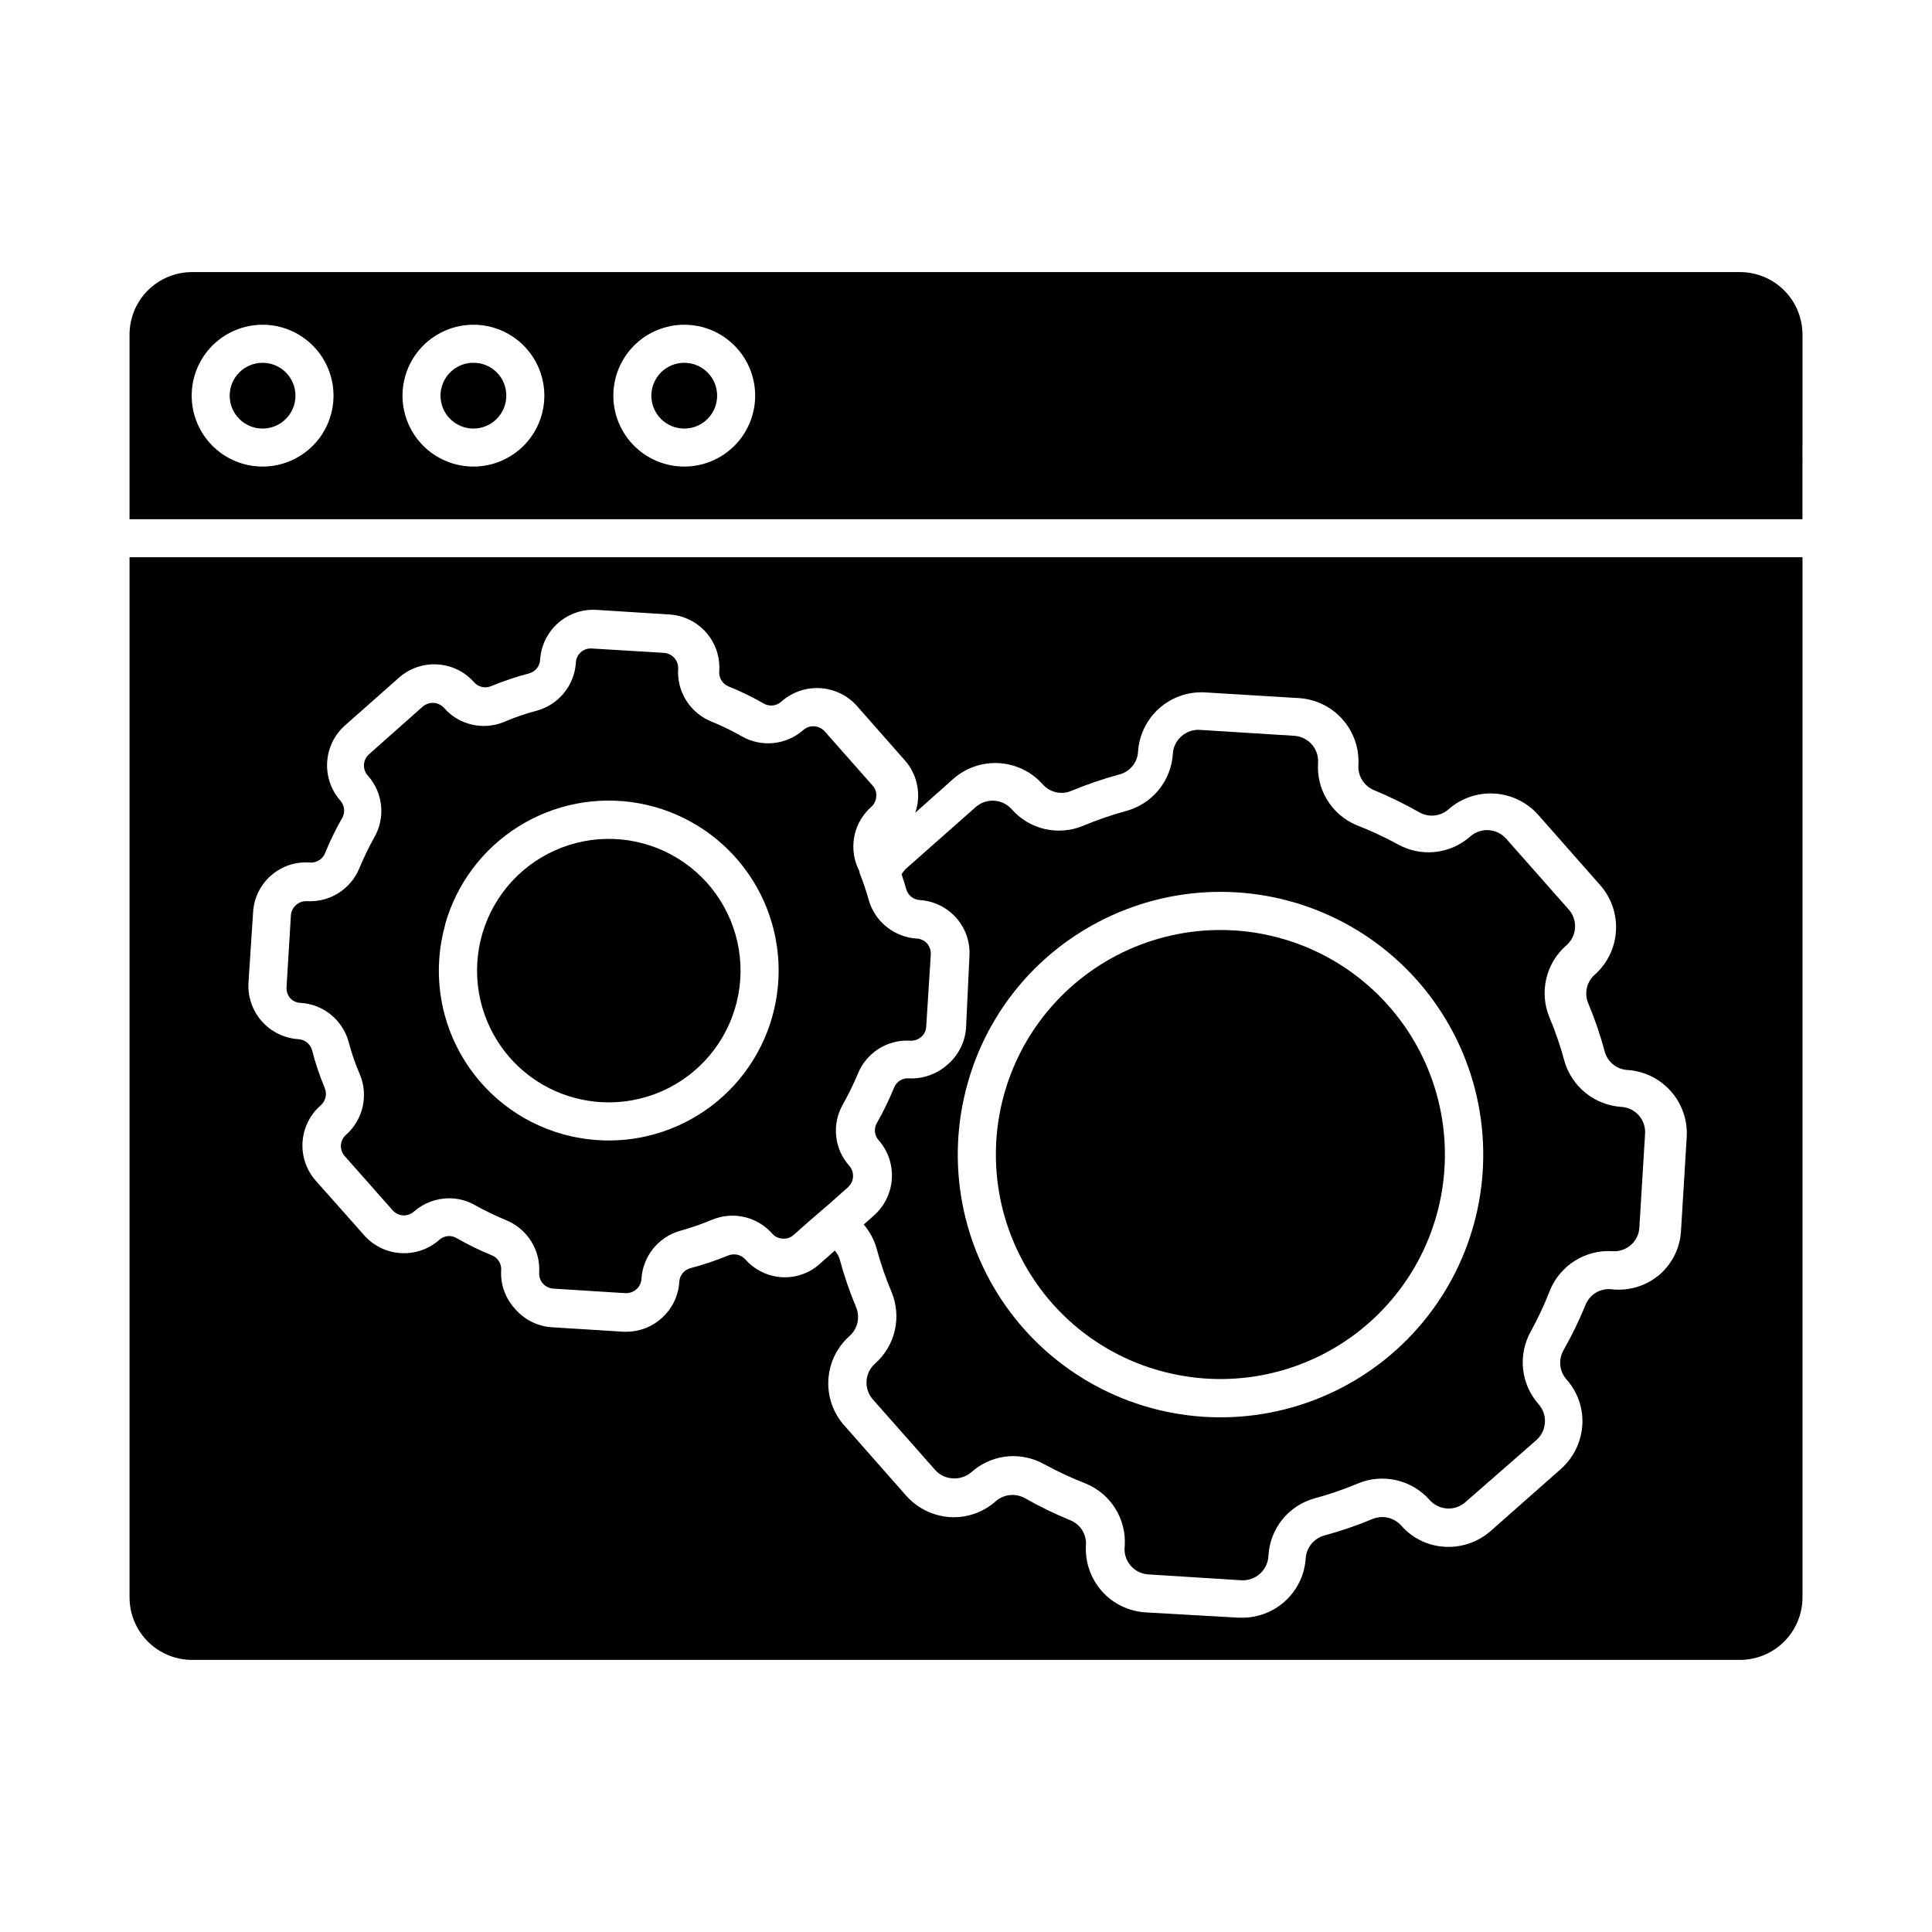
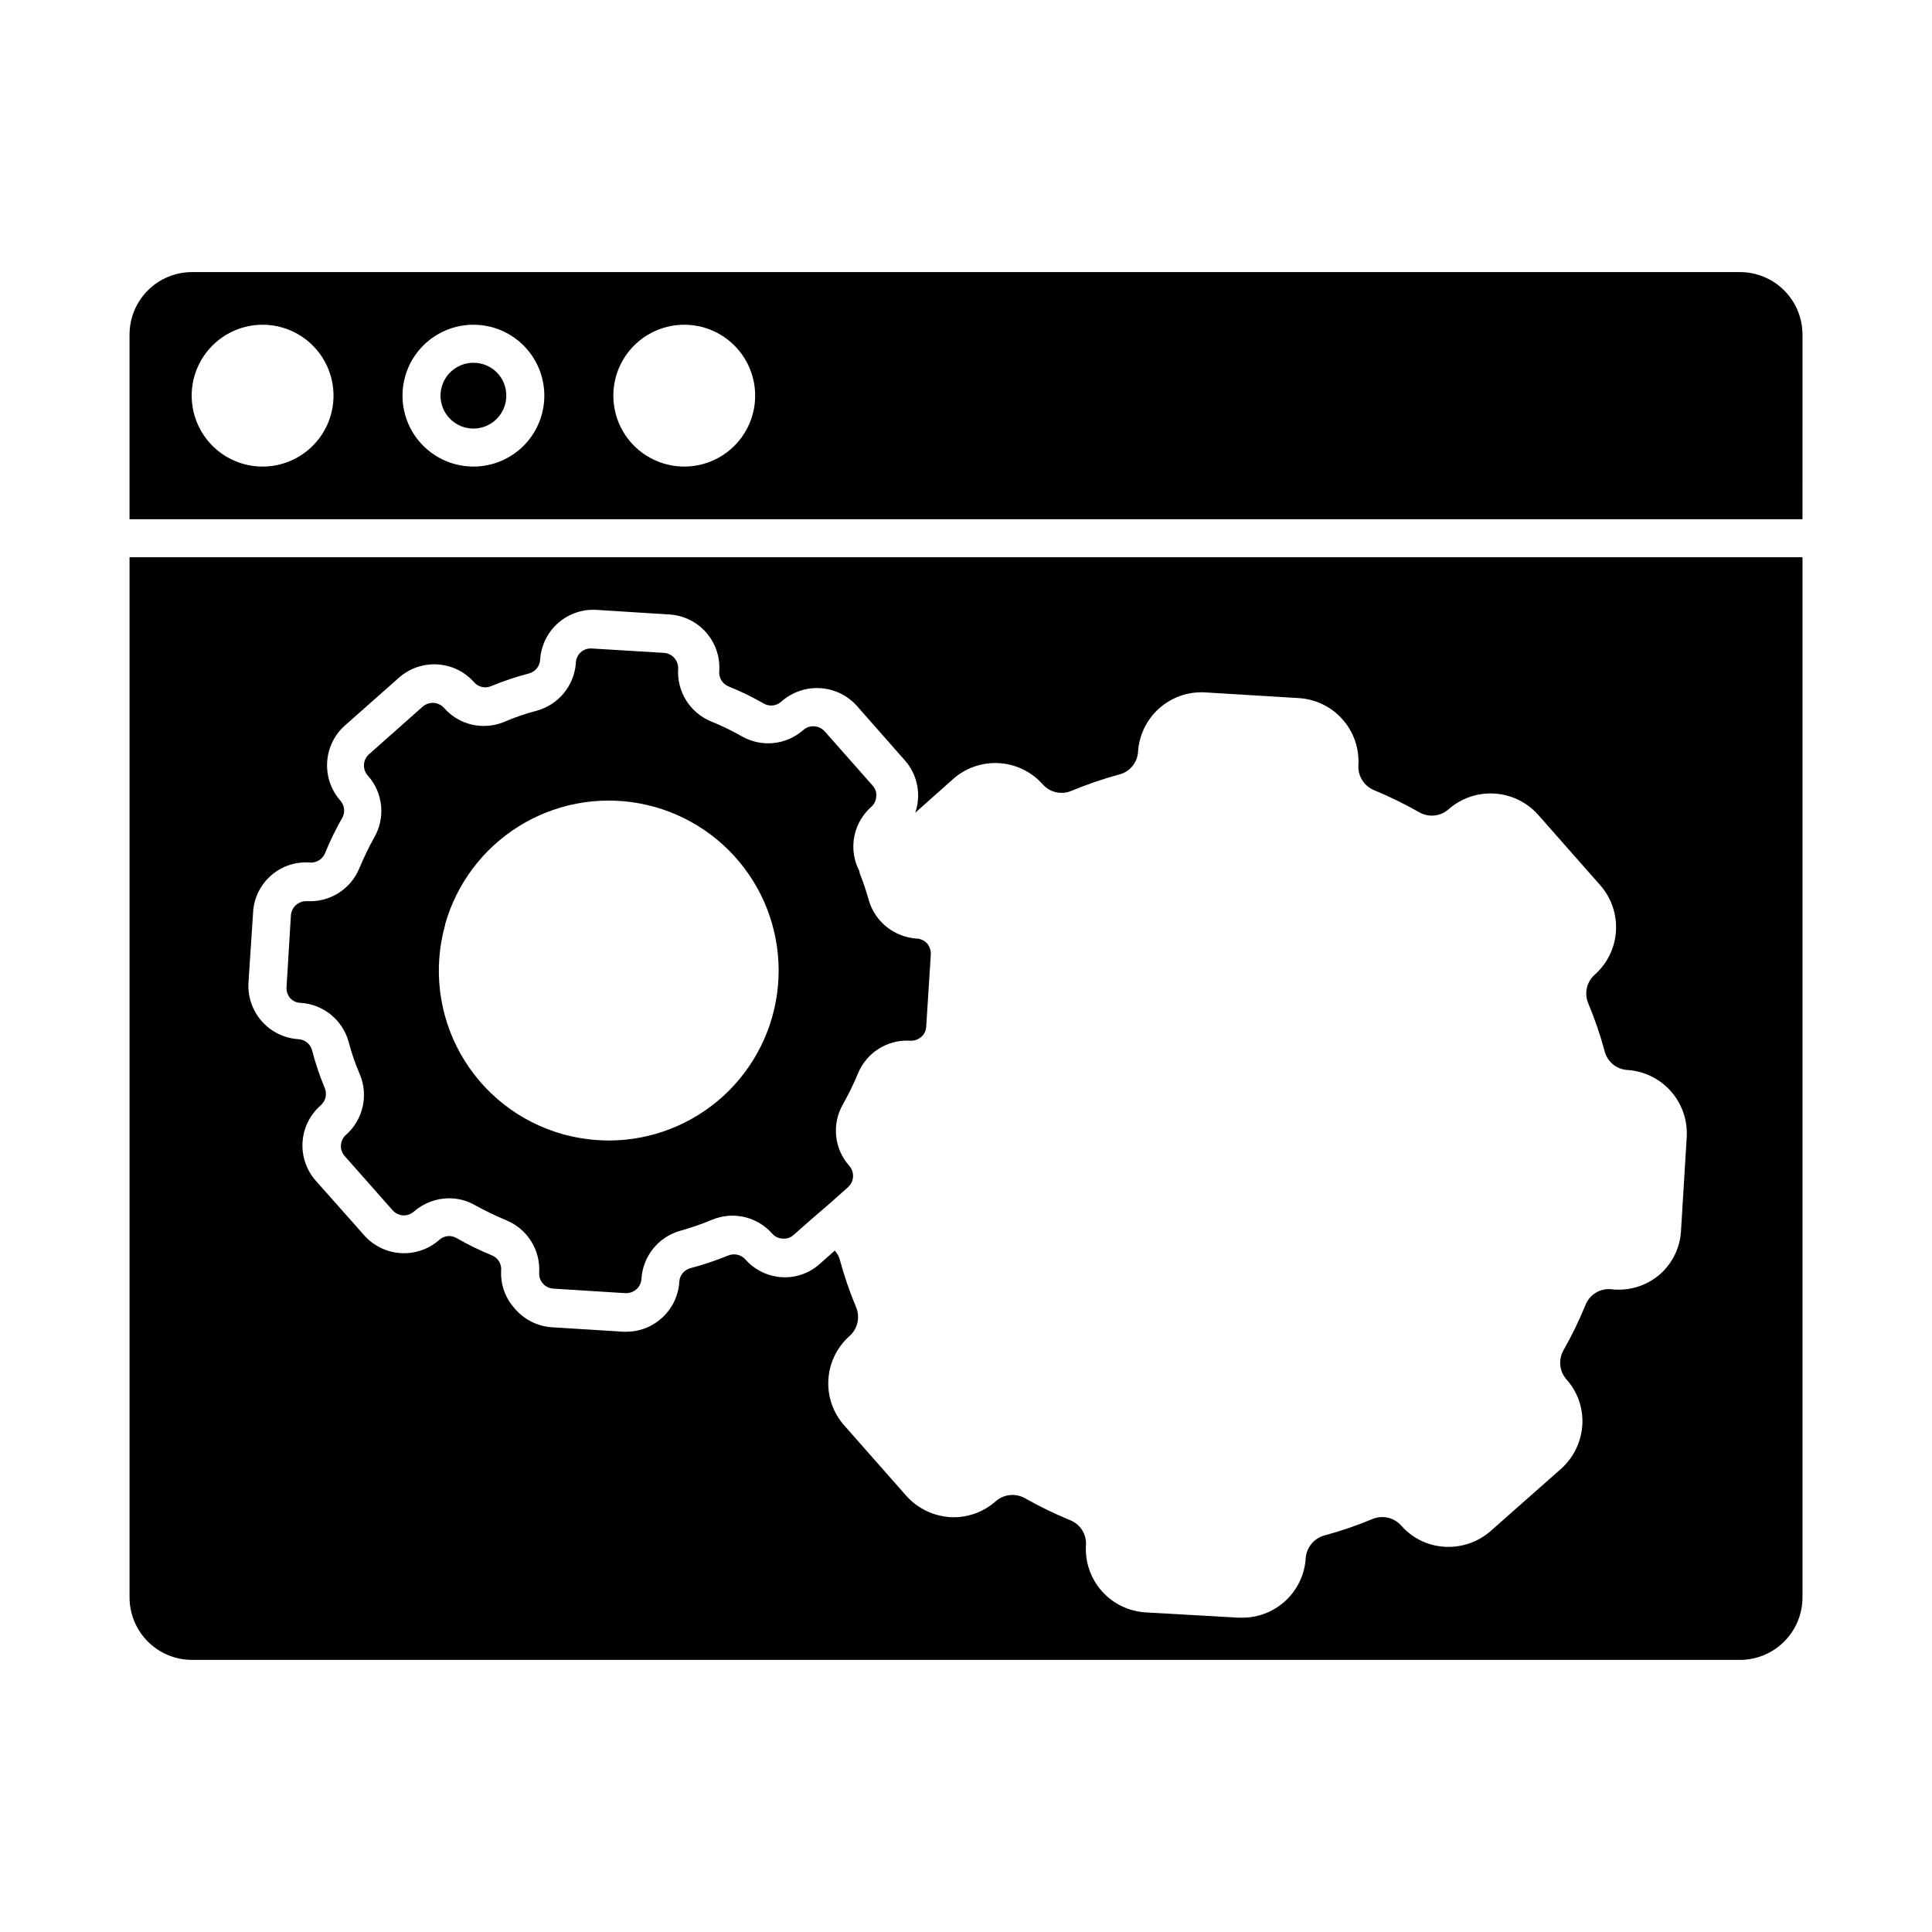
<svg xmlns="http://www.w3.org/2000/svg" fill="#000000" width="800px" height="800px" version="1.1" viewBox="144 144 512 512">
  <g>
    <path d="m194.9 583.89h410.2c4.398 0 8.613-1.746 11.723-4.856 3.109-3.109 4.856-7.324 4.856-11.723v-275.63h-443.35v275.63c0 4.398 1.746 8.613 4.852 11.723 3.109 3.109 7.324 4.856 11.723 4.856zm16.172-198.1c0.203-3.773 1.926-7.305 4.773-9.789 2.844-2.488 6.574-3.719 10.34-3.414 1.688 0.098 3.258-0.867 3.93-2.418 1.305-3.242 2.836-6.391 4.586-9.422 0.824-1.477 0.621-3.316-0.504-4.582-5.129-5.84-4.59-14.723 1.207-19.902l14.359-12.695c5.844-5.144 14.75-4.578 19.902 1.262 1.121 1.266 2.926 1.668 4.484 1.004 3.277-1.348 6.644-2.477 10.074-3.375 1.652-0.453 2.832-1.914 2.922-3.625 0.234-3.766 1.961-7.277 4.801-9.758 2.84-2.481 6.555-3.719 10.312-3.441l19.145 1.211v-0.004c3.766 0.234 7.277 1.961 9.758 4.801 2.481 2.84 3.719 6.555 3.445 10.312-0.113 1.691 0.855 3.269 2.418 3.93 3.242 1.305 6.391 2.836 9.422 4.586 1.477 0.824 3.316 0.621 4.582-0.504 2.824-2.527 6.543-3.824 10.328-3.598 3.785 0.227 7.324 1.957 9.824 4.809l12.645 14.359 0.004-0.004c3.328 3.797 4.367 9.086 2.719 13.855l10.078-8.969h-0.004c3.344-2.945 7.719-4.449 12.168-4.176 4.449 0.273 8.609 2.301 11.562 5.637 1.895 2.133 4.934 2.82 7.559 1.715 4.117-1.715 8.34-3.16 12.645-4.332 2.828-0.684 4.875-3.141 5.039-6.047 0.285-4.449 2.324-8.602 5.668-11.547 3.344-2.949 7.719-4.449 12.168-4.172l24.836 1.512c4.449 0.285 8.602 2.324 11.547 5.668 2.949 3.344 4.449 7.719 4.172 12.168-0.152 2.836 1.504 5.461 4.133 6.547 4.133 1.711 8.152 3.68 12.039 5.894 2.481 1.398 5.57 1.074 7.711-0.805 3.34-2.941 7.707-4.445 12.152-4.18 4.445 0.262 8.605 2.273 11.574 5.59l16.473 18.691h0.004c2.949 3.344 4.449 7.719 4.176 12.168-0.273 4.449-2.301 8.605-5.637 11.562-2.133 1.891-2.82 4.93-1.715 7.559 1.723 4.113 3.168 8.336 4.332 12.645 0.688 2.828 3.141 4.875 6.047 5.039 4.449 0.285 8.602 2.32 11.547 5.664 2.949 3.344 4.449 7.719 4.172 12.168l-1.512 24.836v0.004c-0.254 4.445-2.285 8.605-5.641 11.535-3.606 3.082-8.348 4.488-13.051 3.879-2.859-0.188-5.519 1.477-6.598 4.133-1.684 4.137-3.637 8.16-5.844 12.043-1.41 2.469-1.109 5.559 0.754 7.707 2.988 3.312 4.512 7.688 4.231 12.141-0.289 4.453-2.316 8.613-5.641 11.59l-18.641 16.473c-3.356 2.941-7.738 4.445-12.191 4.184-4.453-0.246-8.613-2.281-11.539-5.644-1.918-2.125-4.965-2.812-7.606-1.711-4.117 1.719-8.34 3.168-12.648 4.332-2.801 0.727-4.828 3.156-5.039 6.043-0.266 4.262-2.144 8.258-5.25 11.188-3.106 2.93-7.207 4.566-11.473 4.582h-1.059l-24.688-1.41c-4.449-0.273-8.605-2.297-11.562-5.633-2.957-3.332-4.469-7.703-4.207-12.152 0.195-2.848-1.445-5.504-4.082-6.598-4.133-1.695-8.152-3.644-12.039-5.844-2.484-1.418-5.594-1.117-7.758 0.754-3.324 2.973-7.695 4.496-12.145 4.234-4.453-0.293-8.613-2.316-11.586-5.644l-16.473-18.691h-0.004c-2.945-3.332-4.445-7.703-4.172-12.141 0.273-4.441 2.301-8.59 5.633-11.539 2.129-1.914 2.812-4.965 1.715-7.606-1.723-4.117-3.168-8.34-4.332-12.648-0.254-0.875-0.703-1.684-1.312-2.367l-3.981 3.527c-2.75 2.481-6.379 3.75-10.074 3.527-3.727-0.23-7.207-1.938-9.672-4.738-1.148-1.258-2.965-1.66-4.535-1.004-3.281 1.34-6.648 2.469-10.078 3.375-1.617 0.465-2.766 1.895-2.871 3.574-0.453 7.438-6.606 13.238-14.055 13.25h-0.656l-19.297-1.207c-3.769-0.309-7.258-2.125-9.672-5.039-2.481-2.75-3.75-6.379-3.527-10.074 0.121-1.711-0.875-3.297-2.469-3.93-3.223-1.316-6.356-2.848-9.371-4.586-1.473-0.859-3.332-0.652-4.582 0.504-5.848 5.144-14.754 4.578-19.902-1.258l-12.695-14.309c-2.551-2.82-3.856-6.551-3.617-10.344 0.238-3.793 1.996-7.332 4.875-9.809 1.262-1.148 1.664-2.965 1.008-4.535-1.367-3.273-2.492-6.641-3.375-10.078-0.473-1.633-1.93-2.785-3.625-2.871-3.762-0.246-7.266-1.977-9.742-4.812-2.477-2.836-3.723-6.543-3.461-10.301z" />
    <path d="m223.66 409.77c6.035 0.371 11.16 4.543 12.746 10.379 0.766 2.945 1.758 5.824 2.973 8.613 2.309 5.562 0.832 11.98-3.676 15.973-0.801 0.707-1.289 1.703-1.359 2.769-0.055 1.051 0.309 2.082 1.008 2.871l12.695 14.359c0.707 0.797 1.703 1.285 2.769 1.359 1.051 0.055 2.082-0.309 2.871-1.008 2.582-2.258 5.891-3.508 9.32-3.527 2.441 0 4.84 0.641 6.953 1.867 2.68 1.477 5.438 2.805 8.262 3.981 5.543 2.301 9.02 7.863 8.668 13.852-0.07 1.059 0.285 2.098 0.984 2.891 0.699 0.797 1.688 1.277 2.742 1.344l19.145 1.211v-0.004c1.051 0.039 2.074-0.32 2.871-1.008 0.809-0.703 1.301-1.699 1.363-2.769 0.348-5.934 4.379-11.008 10.074-12.695 2.93-0.809 5.809-1.801 8.617-2.973 5.559-2.324 11.984-0.848 15.969 3.676 0.699 0.805 1.707 1.281 2.769 1.312 1.051 0.094 2.09-0.254 2.875-0.957l4.332-3.828 5.039-4.332 5.039-4.484-0.004-0.004c0.805-0.707 1.293-1.703 1.359-2.773 0.062-1.066-0.297-2.117-1.004-2.918-3.988-4.484-4.676-11.008-1.715-16.223 1.516-2.668 2.859-5.426 4.031-8.262 2.293-5.555 7.859-9.035 13.855-8.668 1.066 0.055 2.113-0.305 2.922-1.008 0.801-0.699 1.277-1.703 1.309-2.769l1.211-19.094c0.055-1.066-0.309-2.117-1.008-2.922-0.664-0.711-1.559-1.156-2.519-1.262h-0.254c-1.855-0.137-3.668-0.633-5.34-1.461-3.602-1.773-6.277-4.996-7.356-8.867-0.66-2.375-1.449-4.711-2.367-7 0-0.555-0.352-1.109-0.605-1.664-2.316-5.547-0.836-11.953 3.68-15.922 0.793-0.707 1.266-1.707 1.309-2.769 0.102-1.051-0.246-2.094-0.957-2.871l-12.695-14.359c-0.707-0.801-1.707-1.289-2.773-1.355-1.07-0.066-2.121 0.293-2.922 1.004-4.508 3.977-11.051 4.644-16.273 1.66-2.644-1.508-5.387-2.836-8.211-3.977-5.543-2.305-9.02-7.867-8.664-13.855 0.066-1.07-0.293-2.125-1-2.926-0.711-0.805-1.711-1.293-2.781-1.359l-19.094-1.16v0.004c-1.066-0.086-2.121 0.273-2.922 0.984-0.797 0.715-1.27 1.723-1.309 2.793-0.398 5.996-4.539 11.086-10.328 12.695-2.961 0.77-5.856 1.766-8.664 2.973-5.547 2.316-11.953 0.84-15.922-3.676-0.715-0.793-1.707-1.277-2.769-1.363-1.066-0.043-2.113 0.316-2.926 1.008l-14.309 12.695 0.004 0.004c-0.773 0.727-1.223 1.73-1.25 2.789s0.367 2.086 1.098 2.852c3.977 4.512 4.644 11.051 1.664 16.273-1.488 2.656-2.82 5.398-3.981 8.211-2.289 5.562-7.852 9.062-13.855 8.719-2.199-0.117-4.098 1.531-4.281 3.727l-1.16 19.145c-0.055 1.051 0.309 2.082 1.008 2.871 0.711 0.75 1.688 1.184 2.719 1.211zm38.289-20.758c3.039-10.809 10.008-20.09 19.535-26.031 9.527-5.938 20.93-8.105 31.973-6.074 11.039 2.031 20.926 8.113 27.719 17.051 6.789 8.941 10 20.094 8.992 31.277-1.004 11.184-6.148 21.586-14.422 29.172-8.277 7.586-19.09 11.809-30.316 11.84-4.137-0.008-8.254-0.566-12.242-1.664-11.492-3.207-21.234-10.848-27.094-21.242-5.859-10.391-7.348-22.688-4.144-34.176z" />
    <path d="m269.46 240.14c-3.523 0-6.703 2.121-8.051 5.379-1.352 3.258-0.605 7.008 1.887 9.5 2.496 2.492 6.242 3.238 9.5 1.887 3.258-1.348 5.379-4.523 5.379-8.051 0.016-2.316-0.898-4.539-2.535-6.18-1.637-1.637-3.863-2.551-6.18-2.535z" />
-     <path d="m387.71 382.52c3.738 0.23 7.234 1.934 9.723 4.738 2.441 2.766 3.691 6.391 3.477 10.074l-0.906 19.246c-0.32 3.766-2.137 7.25-5.039 9.672-2.777 2.434-6.391 3.695-10.078 3.527-1.699-0.145-3.293 0.836-3.93 2.418-1.324 3.234-2.856 6.383-4.582 9.422-0.859 1.473-0.652 3.332 0.504 4.586 5.113 5.852 4.551 14.738-1.262 19.898l-2.719 2.418c1.605 1.852 2.777 4.039 3.426 6.398 1.051 3.898 2.363 7.719 3.93 11.438 1.352 3.223 1.66 6.785 0.883 10.191-0.777 3.406-2.602 6.484-5.215 8.801-2.797 2.465-3.066 6.727-0.605 9.523l16.473 18.641c1.176 1.355 2.848 2.172 4.637 2.266 1.832 0.141 3.648-0.457 5.039-1.66 3.055-2.715 6.996-4.219 11.082-4.234 2.914 0.02 5.777 0.785 8.312 2.219 3.5 1.906 7.117 3.59 10.832 5.039 3.242 1.32 5.988 3.625 7.848 6.59 1.863 2.965 2.75 6.441 2.531 9.934-0.242 1.82 0.277 3.656 1.426 5.086 1.152 1.43 2.84 2.32 4.672 2.473l24.836 1.562c1.832 0.094 3.621-0.551 4.969-1.797 1.344-1.242 2.133-2.973 2.188-4.805 0.203-3.484 1.492-6.816 3.688-9.527 2.195-2.711 5.188-4.664 8.555-5.586 3.894-1.055 7.715-2.367 11.434-3.93 3.234-1.352 6.812-1.656 10.227-0.867 3.418 0.785 6.5 2.621 8.82 5.25 1.18 1.332 2.844 2.137 4.621 2.242 1.777 0.102 3.519-0.504 4.848-1.688l18.793-16.426c2.793-2.465 3.066-6.723 0.605-9.523-2.32-2.613-3.766-5.894-4.125-9.371-0.363-3.481 0.375-6.984 2.109-10.023 1.918-3.496 3.602-7.113 5.039-10.832 1.336-3.227 3.644-5.957 6.609-7.809 2.961-1.852 6.43-2.734 9.914-2.519 1.789 0.137 3.559-0.453 4.906-1.641 1.348-1.184 2.16-2.863 2.25-4.656l1.512-24.836v-0.004c0.109-1.777-0.492-3.527-1.676-4.859-1.18-1.332-2.844-2.141-4.625-2.242-3.481-0.23-6.809-1.535-9.516-3.738s-4.664-5.191-5.598-8.555c-1.051-3.898-2.363-7.719-3.93-11.438-1.34-3.227-1.637-6.793-0.848-10.199 0.785-3.406 2.613-6.481 5.231-8.793 1.418-1.184 2.285-2.894 2.398-4.734 0.113-1.84-0.535-3.644-1.793-4.992l-16.473-18.641h-0.004c-2.457-2.762-6.68-3.031-9.469-0.602-2.613 2.328-5.894 3.773-9.375 4.137-3.481 0.363-6.988-0.383-10.023-2.125-3.516-1.906-7.152-3.59-10.883-5.035-3.188-1.367-5.875-3.691-7.68-6.652-1.805-2.961-2.644-6.414-2.394-9.875 0.199-3.711-2.637-6.887-6.348-7.102l-24.836-1.562h-0.004c-1.844-0.156-3.668 0.465-5.035 1.711-1.363 1.168-2.184 2.844-2.269 4.637-0.219 3.484-1.523 6.816-3.727 9.523-2.203 2.711-5.199 4.664-8.566 5.59-3.894 1.062-7.715 2.375-11.438 3.93-3.223 1.355-6.793 1.66-10.203 0.875-3.406-0.789-6.484-2.625-8.789-5.258-2.477-2.777-6.738-3.027-9.523-0.555l-18.641 16.473v0.004c-0.363 0.414-0.699 0.852-1.008 1.309 0.453 1.359 0.906 2.719 1.258 4.031h0.004c0.477 1.582 1.879 2.703 3.527 2.82zm45.645 6.75c18.871-10.598 41.598-11.816 61.496-3.297 19.898 8.52 34.703 25.805 40.059 46.777s0.652 43.242-12.723 60.258-33.906 26.844-55.547 26.594c-21.645-0.25-41.938-10.555-54.918-27.875-12.977-17.324-17.16-39.695-11.316-60.539 4.945-17.809 16.809-32.902 32.949-41.918z" />
-     <path d="m334.05 248.86c0 4.812-3.902 8.715-8.719 8.715-4.812 0-8.715-3.902-8.715-8.715s3.902-8.715 8.715-8.715c4.816 0 8.719 3.902 8.719 8.715" />
-     <path d="m222.3 248.86c0 4.812-3.902 8.715-8.715 8.715-4.816 0-8.715-3.902-8.715-8.715s3.898-8.715 8.715-8.715c4.812 0 8.715 3.902 8.715 8.715" />
    <path d="m621.68 232.68c0-4.394-1.746-8.613-4.856-11.723-3.109-3.106-7.324-4.852-11.723-4.852h-410.2c-4.398 0-8.613 1.746-11.723 4.852-3.106 3.109-4.852 7.328-4.852 11.723v48.918h443.35zm-408.09 34.965c-4.984 0-9.766-1.98-13.289-5.504-3.523-3.523-5.504-8.305-5.504-13.289s1.98-9.762 5.504-13.289c3.523-3.523 8.305-5.504 13.289-5.504s9.762 1.98 13.289 5.504c3.523 3.527 5.504 8.305 5.504 13.289s-1.98 9.766-5.504 13.289c-3.527 3.523-8.305 5.504-13.289 5.504zm55.871 0c-4.984 0-9.762-1.98-13.289-5.504-3.523-3.523-5.504-8.305-5.504-13.289s1.98-9.762 5.504-13.289c3.527-3.523 8.305-5.504 13.289-5.504 4.984 0 9.766 1.98 13.289 5.504 3.523 3.527 5.504 8.305 5.504 13.289s-1.98 9.766-5.504 13.289c-3.523 3.523-8.305 5.504-13.289 5.504zm55.871 0c-4.981 0-9.762-1.98-13.285-5.504-3.523-3.523-5.504-8.305-5.504-13.289s1.98-9.762 5.504-13.289c3.523-3.523 8.305-5.504 13.285-5.504 4.984 0 9.766 1.98 13.289 5.504 3.523 3.527 5.504 8.305 5.504 13.289s-1.98 9.766-5.504 13.289c-3.523 3.523-8.305 5.504-13.289 5.504z" />
-     <path d="m451.39 507.26c17.816 4.984 36.934 1.398 51.73-9.699 14.797-11.102 23.594-28.453 23.793-46.949 0.203-18.496-8.211-36.035-22.762-47.457-14.551-11.422-33.586-15.422-51.504-10.832-17.922 4.594-32.684 17.262-39.949 34.273-7.266 17.012-6.203 36.434 2.871 52.555 7.711 13.773 20.605 23.895 35.82 28.109z" />
-     <path d="m295.96 434.86c10.453 2.914 21.668 0.801 30.344-5.715 8.676-6.516 13.832-16.695 13.945-27.547 0.117-10.852-4.82-21.141-13.359-27.836-8.535-6.699-19.703-9.051-30.215-6.356-10.512 2.691-19.176 10.117-23.441 20.094-4.266 9.98-3.648 21.375 1.668 30.832 4.531 8.102 12.117 14.051 21.059 16.527z" />
  </g>
</svg>